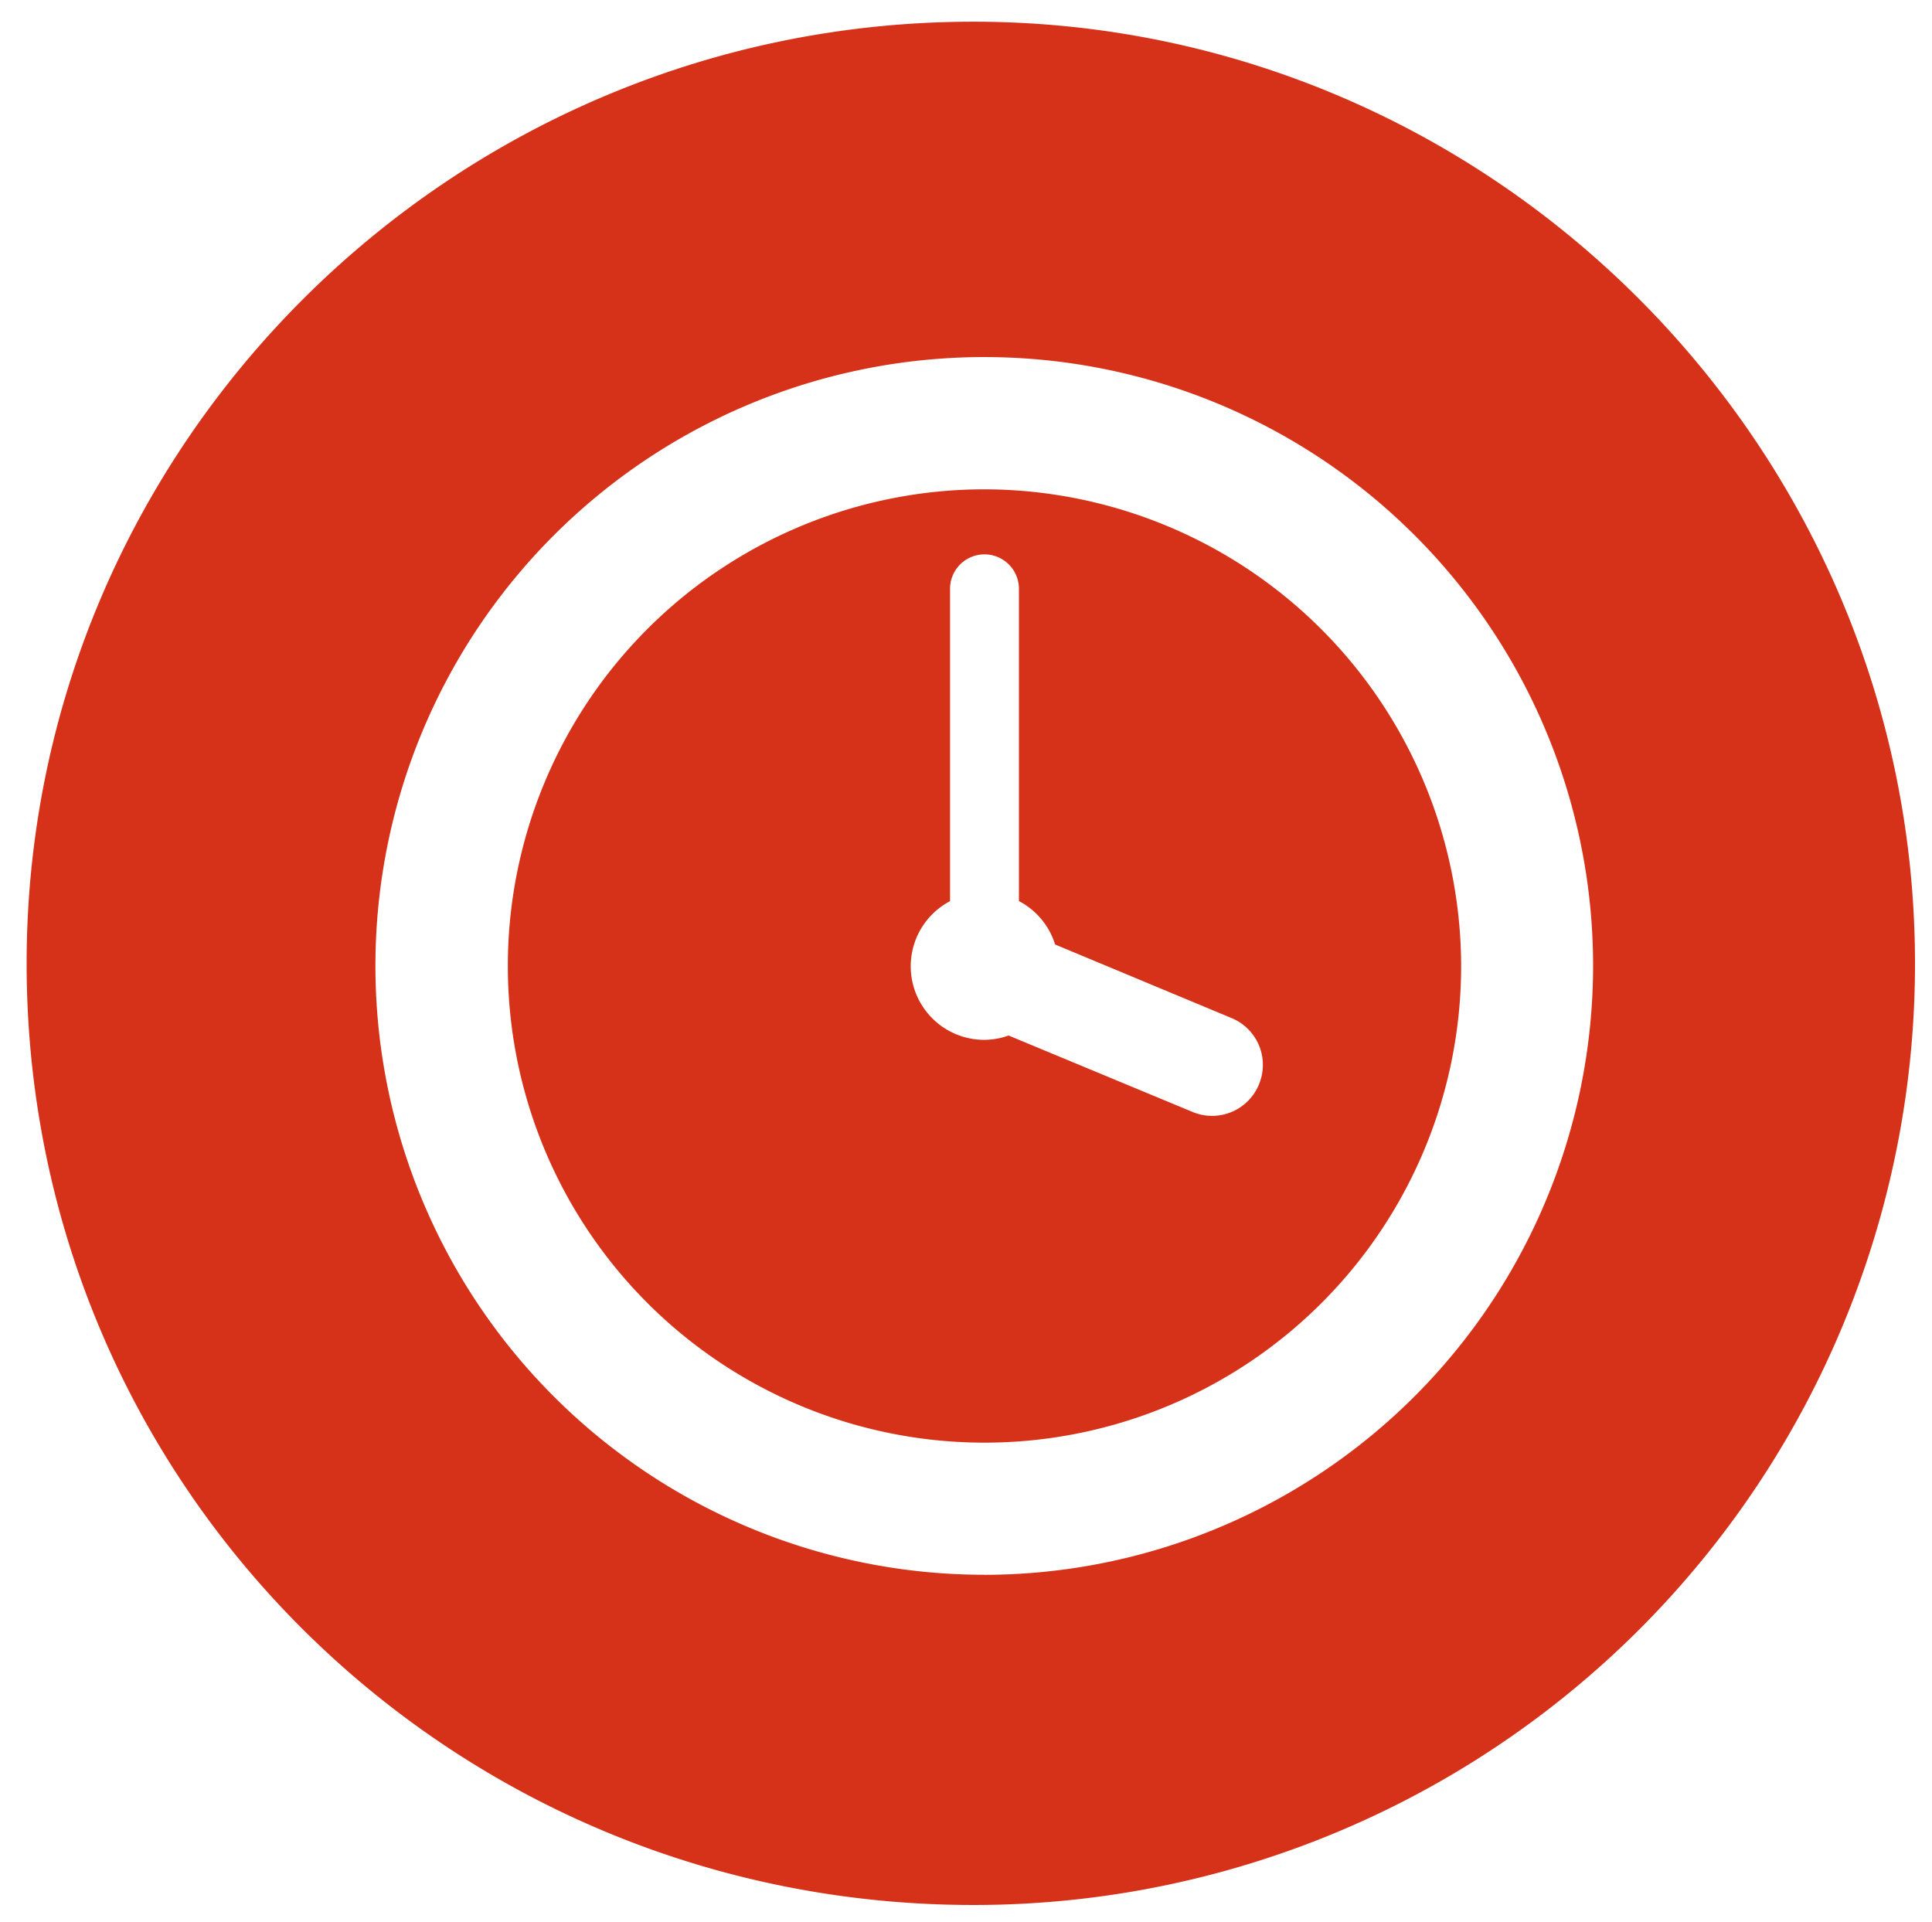
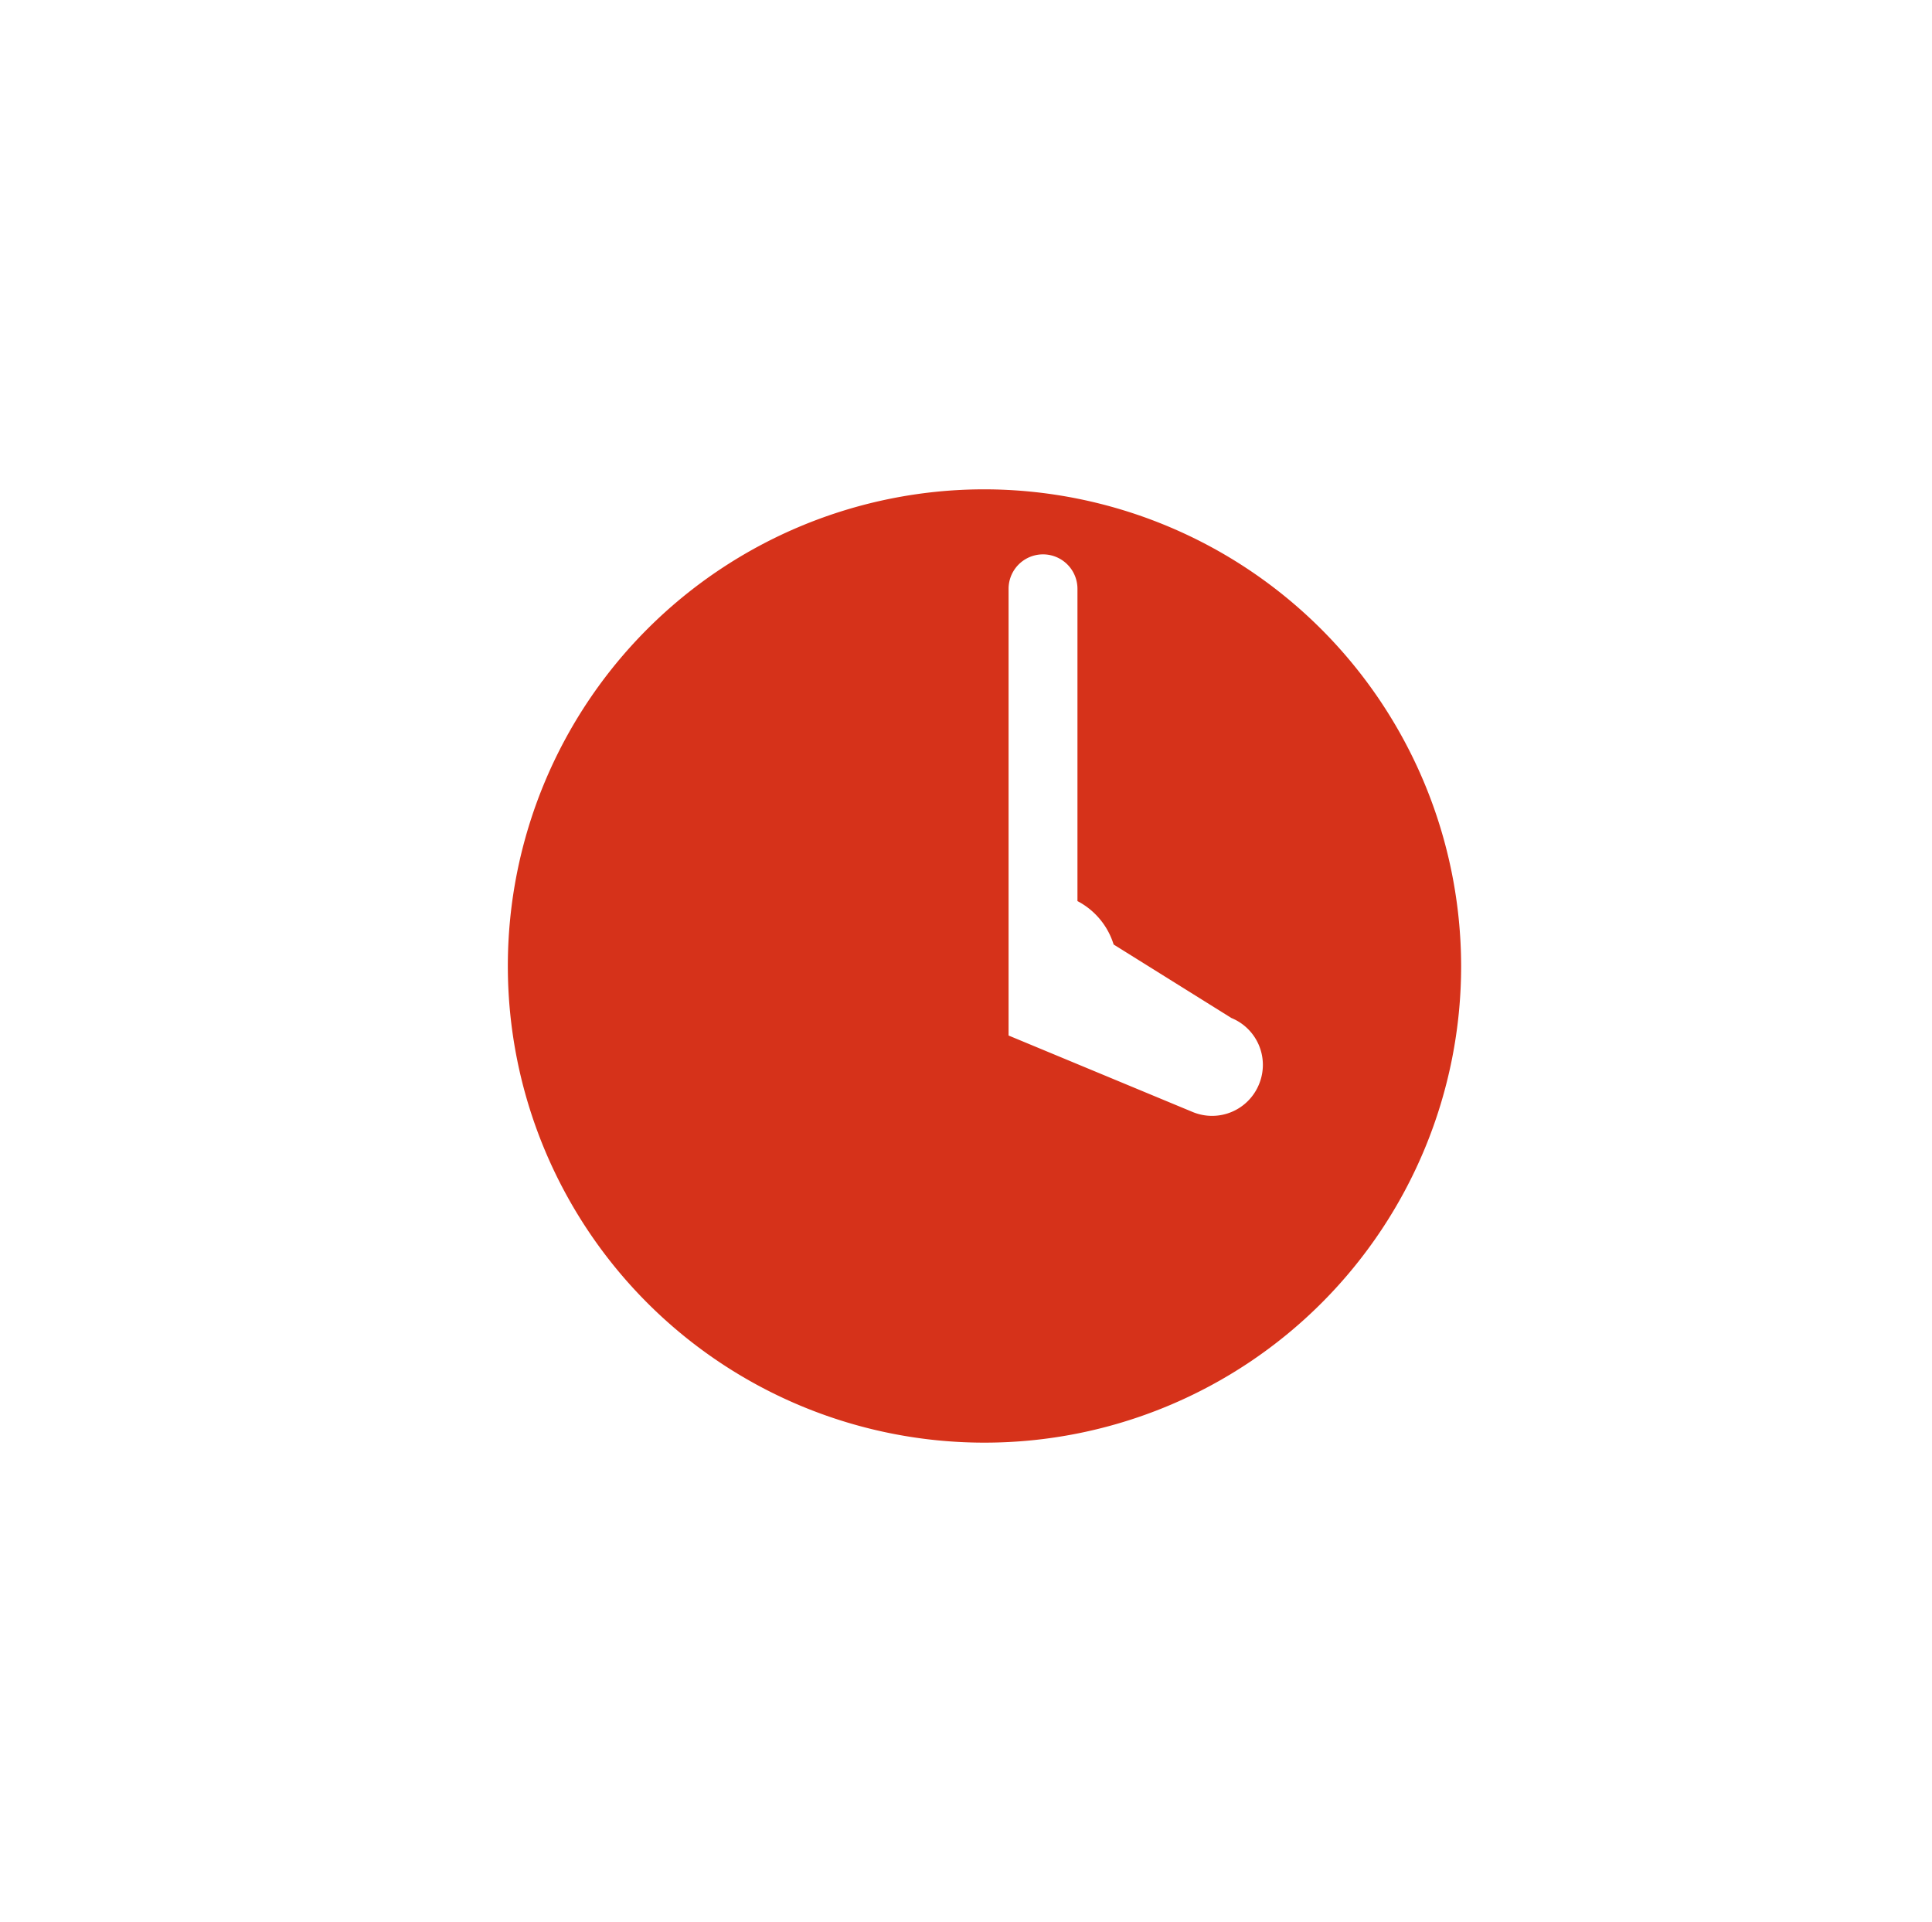
<svg xmlns="http://www.w3.org/2000/svg" viewBox="0 0 267.03 265.64">
  <title>SVG</title>
  <g id="Calque_2" data-name="Calque 2">
-     <path d="M136.06,67.63a65.88,65.88,0,1,0,65.89,65.88A66,66,0,0,0,136.06,67.63ZM174,149.89a7,7,0,0,1-9.18,3.79l-25.42-10.56a10.09,10.09,0,0,1-3.33.6,10.17,10.17,0,0,1-4.76-19.17V81.38a4.76,4.76,0,1,1,9.52,0v43.16a10.15,10.15,0,0,1,5,6L170.2,140.7A7,7,0,0,1,174,149.89Z" style="fill:#d6321a" />
-     <path d="M134.54,3C62.24,3,3.68,61.57,3.68,133.15c0,72.3,58.56,130.14,130.86,130.14A130.06,130.06,0,0,0,264.68,133.15C264.68,61.57,206.12,3,134.54,3Zm1.51,214.65a84.15,84.15,0,1,1,84.14-84.14A84.24,84.24,0,0,1,136.06,217.66Z" style="fill:#d6321a" />
+     <path d="M136.06,67.63a65.88,65.88,0,1,0,65.89,65.88A66,66,0,0,0,136.06,67.63ZM174,149.89a7,7,0,0,1-9.18,3.79l-25.42-10.56V81.38a4.76,4.76,0,1,1,9.52,0v43.16a10.15,10.15,0,0,1,5,6L170.2,140.7A7,7,0,0,1,174,149.89Z" style="fill:#d6321a" />
  </g>
</svg>